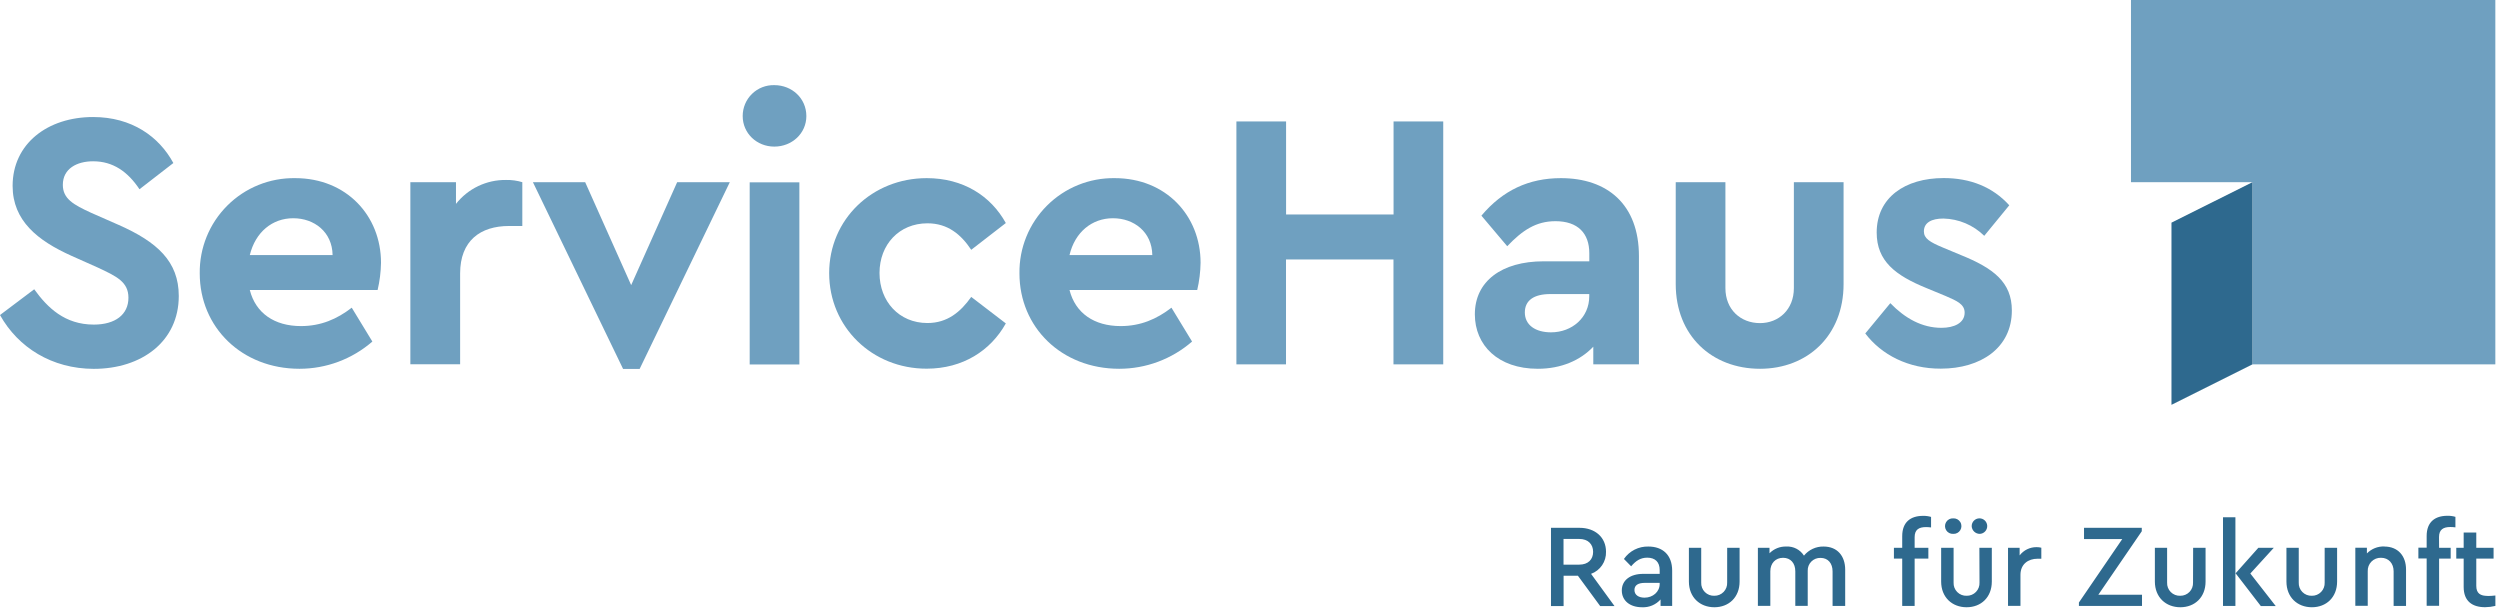
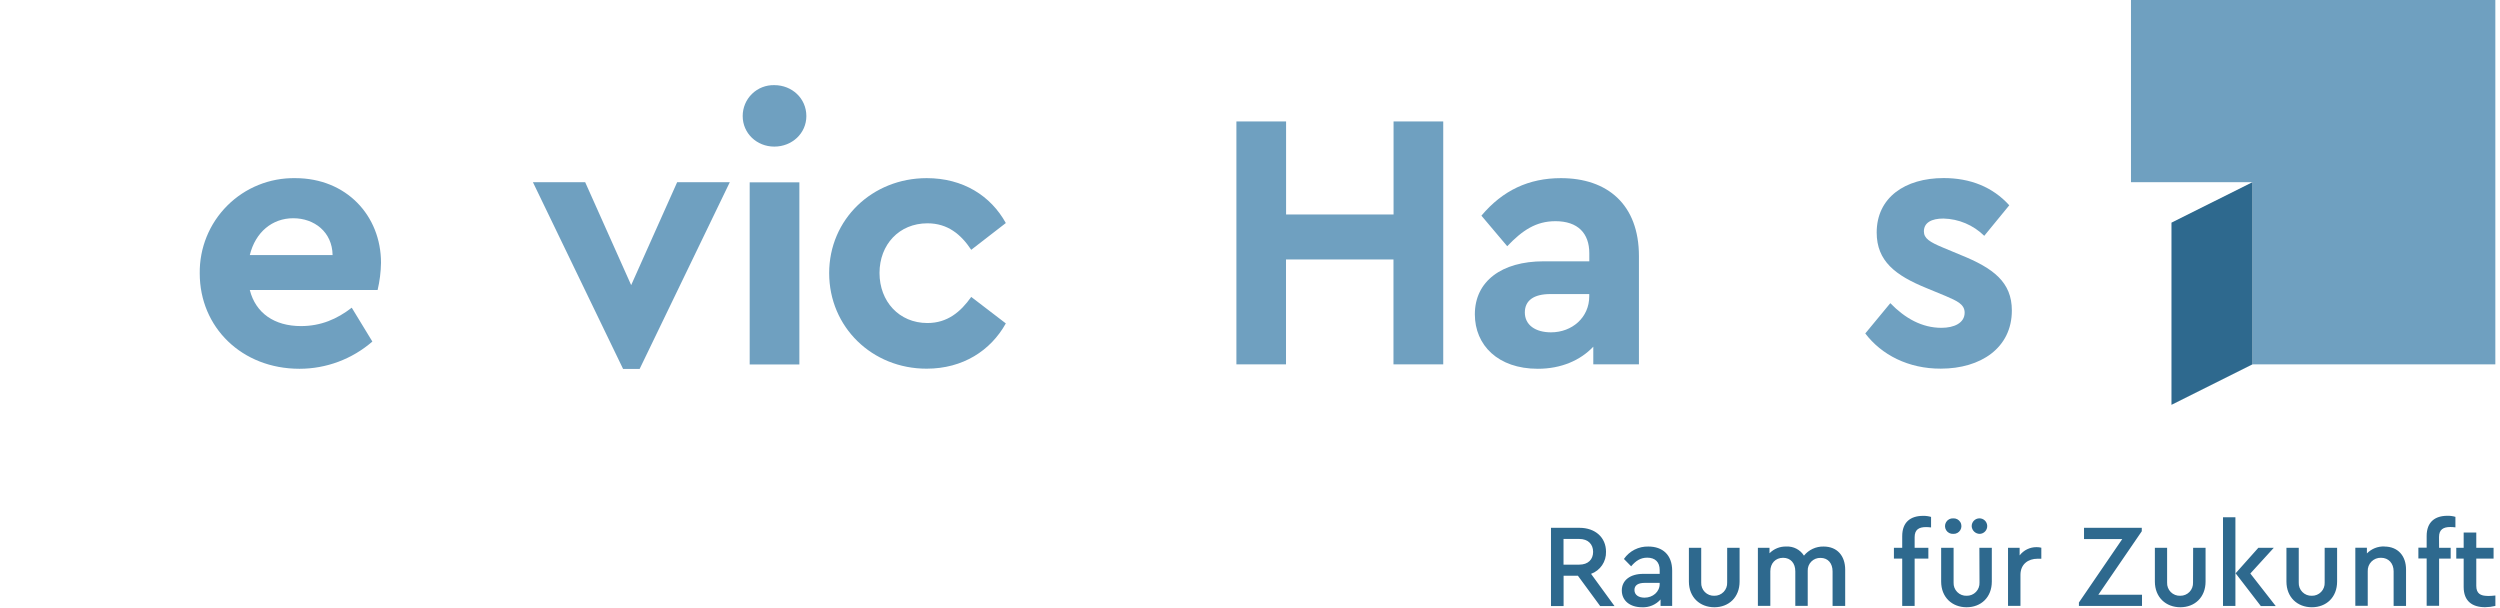
<svg xmlns="http://www.w3.org/2000/svg" width="370px" height="90px" viewBox="0 0 370 90" version="1.1">
  <title>Atoms/Logos/Logo_DSH_Blue</title>
  <g id="Atoms/Logos/Logo_DSH_Blue" stroke="none" stroke-width="1" fill="none" fill-rule="evenodd">
    <g id="ServiceHaus">
      <path d="M293.019,79.013 C293.647,78.981 294.132,78.45 294.109,77.822 C294.085,77.193 293.561,76.7 292.933,76.715 C292.304,76.729 291.804,77.246 291.809,77.874 C291.841,78.517 292.375,79.02 293.019,79.013 Z M289.076,79.013 C289.501,79.038 289.906,78.824 290.126,78.459 C290.346,78.094 290.346,77.636 290.126,77.271 C289.906,76.906 289.501,76.692 289.076,76.717 C288.65,76.692 288.245,76.906 288.025,77.271 C287.805,77.636 287.805,78.094 288.025,78.459 C288.245,78.824 288.65,79.038 289.076,79.013 L289.076,79.013 Z M255.619,86.213 C255.645,86.729 255.456,87.232 255.097,87.604 C254.738,87.975 254.242,88.182 253.725,88.174 C253.2,88.197 252.689,87.997 252.319,87.624 C251.949,87.25 251.753,86.738 251.78,86.213 L251.78,81.078 L249.957,81.078 L249.957,86.071 C249.957,88.402 251.589,89.873 253.725,89.873 C255.861,89.873 257.46,88.402 257.46,86.071 L257.46,81.078 L255.622,81.078 L255.619,86.213 Z M269.895,80.888 C268.769,80.863 267.695,81.361 266.986,82.236 C266.425,81.345 265.424,80.829 264.372,80.888 C263.44,80.857 262.538,81.219 261.885,81.885 L261.885,81.078 L260.167,81.078 L260.167,89.668 L262.008,89.668 L262.008,84.551 C262.008,83.36 262.778,82.554 263.898,82.554 C265.018,82.554 265.705,83.36 265.705,84.551 L265.705,89.668 L267.543,89.668 L267.543,84.477 C267.523,83.967 267.715,83.473 268.074,83.111 C268.433,82.749 268.927,82.553 269.436,82.568 C270.556,82.568 271.221,83.375 271.221,84.566 L271.221,89.683 L273.088,89.683 L273.088,84.301 C273.085,82.288 271.927,80.888 269.895,80.888 L269.895,80.888 Z M237.69,81.657 C237.69,79.555 236.114,78.117 233.765,78.117 L229.545,78.117 L229.545,89.694 L231.412,89.694 L231.412,85.212 L233.533,85.212 L236.823,89.694 L238.944,89.694 L235.475,84.929 C236.844,84.433 237.738,83.112 237.69,81.657 L237.69,81.657 Z M233.731,83.566 L231.401,83.566 L231.401,79.764 L233.731,79.764 C235.046,79.764 235.781,80.552 235.781,81.676 C235.781,82.8 235.046,83.566 233.731,83.566 L233.731,83.566 Z M243.967,80.888 C242.525,80.846 241.16,81.538 240.341,82.725 L241.409,83.812 C242.093,83.005 242.795,82.535 243.792,82.535 C244.964,82.535 245.633,83.181 245.633,84.372 L245.633,84.932 L243.198,84.932 C241.271,84.932 240.027,85.881 240.027,87.386 C240.027,88.891 241.219,89.873 243.015,89.873 C244.059,89.926 245.07,89.501 245.763,88.719 L245.763,89.683 L247.481,89.683 L247.481,84.477 C247.489,82.094 246.036,80.888 243.967,80.888 L243.967,80.888 Z M245.633,86.422 C245.633,87.595 244.617,88.454 243.392,88.454 C242.552,88.454 241.898,88.08 241.898,87.315 C241.898,86.617 242.44,86.266 243.422,86.266 L245.629,86.266 L245.633,86.422 Z M281.528,79.346 L281.528,81.078 L280.3,81.078 L280.3,82.673 L281.528,82.673 L281.528,89.683 L283.366,89.683 L283.366,82.673 L285.397,82.673 L285.397,81.078 L283.366,81.078 L283.366,79.502 C283.366,78.382 283.997,78.009 285.05,78.009 C285.3,78.011 285.549,78.028 285.797,78.061 L285.797,76.504 C285.41,76.39 285.008,76.337 284.605,76.347 C282.772,76.351 281.528,77.262 281.528,79.346 L281.528,79.346 Z M329.004,89.683 L330.841,89.683 L330.841,76.556 L329.004,76.556 L329.004,89.683 Z M344.05,86.213 C344.076,86.729 343.887,87.232 343.528,87.604 C343.17,87.975 342.673,88.182 342.157,88.174 C341.632,88.196 341.123,87.995 340.753,87.622 C340.384,87.249 340.188,86.738 340.215,86.213 L340.215,81.078 L338.393,81.078 L338.393,86.071 C338.393,88.402 340.021,89.873 342.157,89.873 C344.293,89.873 345.891,88.402 345.891,86.071 L345.891,81.078 L344.05,81.078 L344.05,86.213 Z M292.967,86.213 C292.993,86.729 292.804,87.232 292.445,87.604 C292.086,87.975 291.59,88.182 291.073,88.174 C290.549,88.196 290.039,87.995 289.67,87.622 C289.3,87.249 289.105,86.738 289.132,86.213 L289.132,81.078 L287.29,81.078 L287.29,86.071 C287.29,88.402 288.919,89.873 291.055,89.873 C293.191,89.873 294.789,88.402 294.789,86.071 L294.789,81.078 L292.948,81.078 L292.967,86.213 Z M360.975,79.491 C360.975,78.371 361.606,77.998 362.655,77.998 C362.905,78 363.154,78.017 363.402,78.05 L363.402,76.493 C363.016,76.379 362.614,76.326 362.211,76.336 C360.388,76.336 359.145,77.247 359.145,79.323 L359.145,81.056 L357.92,81.056 L357.92,82.651 L359.145,82.651 L359.145,89.66 L360.986,89.66 L360.986,82.673 L362.7,82.673 L362.7,81.078 L360.986,81.078 L360.975,79.491 Z M368.19,88.196 C367.122,88.196 366.49,87.849 366.49,86.702 L366.49,82.673 L369.049,82.673 L369.049,81.078 L366.49,81.078 L366.49,78.819 L364.623,78.819 L364.623,81.078 L363.529,81.078 L363.529,82.673 L364.623,82.673 L364.623,86.878 C364.623,88.962 365.885,89.866 367.794,89.866 C368.307,89.86 368.818,89.797 369.317,89.675 L369.317,88.133 C368.937,88.179 368.554,88.204 368.171,88.207 L368.19,88.196 Z M352.878,80.877 C351.913,80.845 350.978,81.218 350.302,81.907 L350.302,81.067 L348.588,81.067 L348.588,89.656 L350.425,89.656 L350.425,84.548 C350.4,84.016 350.597,83.499 350.97,83.119 C351.343,82.74 351.858,82.534 352.389,82.55 C353.51,82.55 354.256,83.375 354.256,84.548 L354.256,89.683 L356.094,89.683 L356.094,84.301 C356.101,82.288 354.91,80.888 352.878,80.888 L352.878,80.877 Z M298.905,82.199 L298.905,81.078 L297.187,81.078 L297.187,89.668 L299.028,89.668 L299.028,85.074 C299.028,83.483 300.185,82.692 301.549,82.692 L302.116,82.692 L302.116,81.063 C301.887,81.003 301.651,80.974 301.414,80.978 C300.432,80.968 299.503,81.42 298.905,82.199 Z M316.983,78.625 L316.983,78.117 L308.435,78.117 L308.435,79.783 L314.093,79.783 L307.68,89.171 L307.68,89.683 L317.017,89.683 L317.017,88.017 L310.556,88.017 L316.983,78.625 Z M324.568,86.213 C324.593,86.728 324.405,87.231 324.047,87.603 C323.689,87.974 323.194,88.181 322.678,88.174 C322.153,88.197 321.642,87.997 321.272,87.624 C320.901,87.25 320.706,86.738 320.732,86.213 L320.732,81.078 L318.921,81.078 L318.921,86.071 C318.921,88.402 320.553,89.873 322.689,89.873 C324.825,89.873 326.424,88.402 326.424,86.071 L326.424,81.078 L324.583,81.078 L324.568,86.213 Z M336.518,81.078 L334.232,81.078 L330.871,84.846 L334.606,89.701 L336.813,89.701 L333.049,84.88 L336.518,81.078 Z" id="Shape" fill="#2E698E" />
      <polygon id="Path" fill="#6FA0C0" points="315.385 0 315.385 26.963 333.362 26.963 333.362 53.925 369.31 53.925 369.31 0" />
      <polygon id="Path" fill="#2E698E" points="321.378 59.915 333.362 53.925 333.362 26.963 321.378 32.953" />
-       <path d="M0,46.624 L5.064,42.812 C7.028,45.538 9.586,48.04 13.888,48.04 C17.048,48.04 19.008,46.568 19.008,44.063 C19.008,41.721 17.268,40.903 14.434,39.581 L10.568,37.856 C5.602,35.623 1.867,32.68 1.867,27.508 C1.867,21.286 7.028,17.32 13.78,17.32 C19.501,17.32 23.531,20.207 25.656,24.128 L20.644,28.008 C18.9,25.394 16.723,23.871 13.78,23.871 C11.383,23.871 9.299,24.957 9.299,27.355 C9.299,29.424 10.878,30.298 13.493,31.496 L17.578,33.293 C23.243,35.798 26.459,38.685 26.459,43.805 C26.459,50.505 21.01,54.59 13.873,54.59 C7.682,54.579 2.67,51.42 0,46.624 Z" id="Path" fill="#6FA0C0" />
      <path d="M55.886,42.924 L36.971,42.924 C37.841,46.352 40.62,48.26 44.541,48.26 C47.483,48.26 49.881,47.226 52.058,45.538 L55.109,50.549 C52.118,53.149 48.287,54.58 44.324,54.579 C35.772,54.579 29.562,48.424 29.562,40.47 C29.507,36.708 30.979,33.084 33.642,30.426 C36.305,27.768 39.931,26.303 43.693,26.365 C51.263,26.365 56.39,31.918 56.39,38.89 C56.367,40.249 56.198,41.601 55.886,42.924 Z M36.971,37.748 L49.224,37.748 C49.171,34.316 46.501,32.299 43.398,32.299 C40.295,32.299 37.8,34.357 36.971,37.748 Z" id="Shape" fill="#6FA0C0" />
-       <path d="M77.303,26.963 L77.303,33.446 L75.342,33.446 C71.093,33.446 68.098,35.623 68.098,40.47 L68.098,53.914 L60.733,53.914 L60.733,26.963 L67.485,26.963 L67.485,30.174 C69.27,27.906 72.008,26.598 74.894,26.634 C75.709,26.616 76.522,26.727 77.303,26.963 Z" id="Path" fill="#6FA0C0" />
      <polygon id="Path" fill="#6FA0C0" points="108.011 26.963 94.668 54.598 92.215 54.598 78.871 26.963 86.605 26.963 93.413 42.199 100.221 26.963" />
      <path d="M109.919,17.178 C109.914,15.944 110.409,14.76 111.292,13.898 C112.174,13.035 113.369,12.567 114.602,12.6 C117.217,12.6 119.341,14.561 119.341,17.178 C119.341,19.737 117.217,21.697 114.602,21.697 C111.988,21.697 109.919,19.718 109.919,17.178 Z M110.954,26.981 L118.307,26.981 L118.307,53.944 L110.954,53.944 L110.954,26.981 Z" id="Shape" fill="#6FA0C0" />
      <path d="M122.717,40.418 C122.717,32.463 129.092,26.365 137.151,26.365 C142.544,26.365 146.629,28.979 148.862,33.009 L143.742,36.971 C142.219,34.682 140.258,33.05 137.263,33.05 C133.069,33.05 130.168,36.205 130.168,40.403 C130.168,44.6 133.058,47.808 137.263,47.808 C140.202,47.808 142.163,46.176 143.742,43.943 L148.862,47.864 C146.622,51.894 142.491,54.564 137.151,54.564 C129.092,54.579 122.717,48.424 122.717,40.418 Z" id="Path" fill="#6FA0C0" />
-       <path d="M177.188,42.924 L158.288,42.924 C159.158,46.352 161.937,48.26 165.858,48.26 C168.8,48.26 171.198,47.226 173.375,45.538 L176.426,50.549 C173.435,53.149 169.604,54.58 165.641,54.579 C157.089,54.579 150.879,48.424 150.879,40.47 C150.824,36.712 152.293,33.092 154.951,30.434 C157.609,27.777 161.229,26.309 164.988,26.365 C172.557,26.365 177.685,31.918 177.685,38.89 C177.664,40.249 177.497,41.601 177.188,42.924 L177.188,42.924 Z M158.288,37.748 L170.541,37.748 C170.488,34.316 167.818,32.299 164.715,32.299 C161.612,32.299 159.087,34.357 158.288,37.748 Z" id="Shape" fill="#6FA0C0" />
      <polygon id="Path" fill="#6FA0C0" points="182.988 17.974 190.341 17.974 190.341 31.743 206.246 31.743 206.246 17.974 213.599 17.974 213.599 53.925 206.234 53.925 206.234 38.401 190.329 38.401 190.329 53.925 182.988 53.925" />
      <path d="M242.563,37.912 L242.563,53.925 L235.807,53.925 L235.807,51.311 C233.903,53.324 231.068,54.579 227.592,54.579 C221.706,54.579 218.278,51.091 218.278,46.516 C218.278,41.617 222.251,38.674 228.462,38.674 L235.217,38.674 L235.217,37.475 C235.217,34.532 233.529,32.736 230.206,32.736 C227.319,32.736 225.302,34.099 223.069,36.441 L219.249,31.918 C222.408,28.161 226.277,26.365 231.016,26.365 C237.884,26.365 242.563,30.249 242.563,37.912 Z M235.21,43.846 L235.21,43.521 L229.437,43.521 C227.039,43.521 225.676,44.447 225.676,46.244 C225.676,48.111 227.256,49.186 229.545,49.186 C232.656,49.186 235.21,47.005 235.21,43.846 L235.21,43.846 Z" id="Shape" fill="#6FA0C0" />
-       <path d="M248.008,42.05 L248.008,26.963 L255.361,26.963 L255.361,42.647 C255.361,45.807 257.602,47.82 260.485,47.82 C263.259,47.82 265.493,45.807 265.493,42.647 L265.493,26.963 L272.849,26.963 L272.849,42.05 C272.849,49.676 267.509,54.579 260.485,54.579 C253.348,54.579 248.008,49.668 248.008,42.05 Z" id="Path" fill="#6FA0C0" />
      <path d="M276.061,49.351 L279.766,44.869 C281.943,47.11 284.449,48.518 287.335,48.518 C289.202,48.518 290.767,47.808 290.767,46.277 C290.767,45.022 289.624,44.533 287.989,43.824 L285.102,42.629 C280.527,40.761 277.749,38.651 277.749,34.413 C277.749,29.237 281.943,26.354 287.664,26.354 C291.585,26.354 294.909,27.661 297.373,30.383 L293.669,34.902 C292.053,33.31 289.891,32.395 287.623,32.344 C285.879,32.344 284.736,32.941 284.736,34.249 C284.736,35.287 285.606,35.828 287.571,36.646 L290.185,37.737 C295.039,39.697 297.754,41.766 297.754,45.952 C297.754,51.509 293.124,54.56 287.242,54.56 C282.432,54.579 278.459,52.51 276.061,49.351 Z" id="Path" fill="#6FA0C0" />
    </g>
  </g>
</svg>